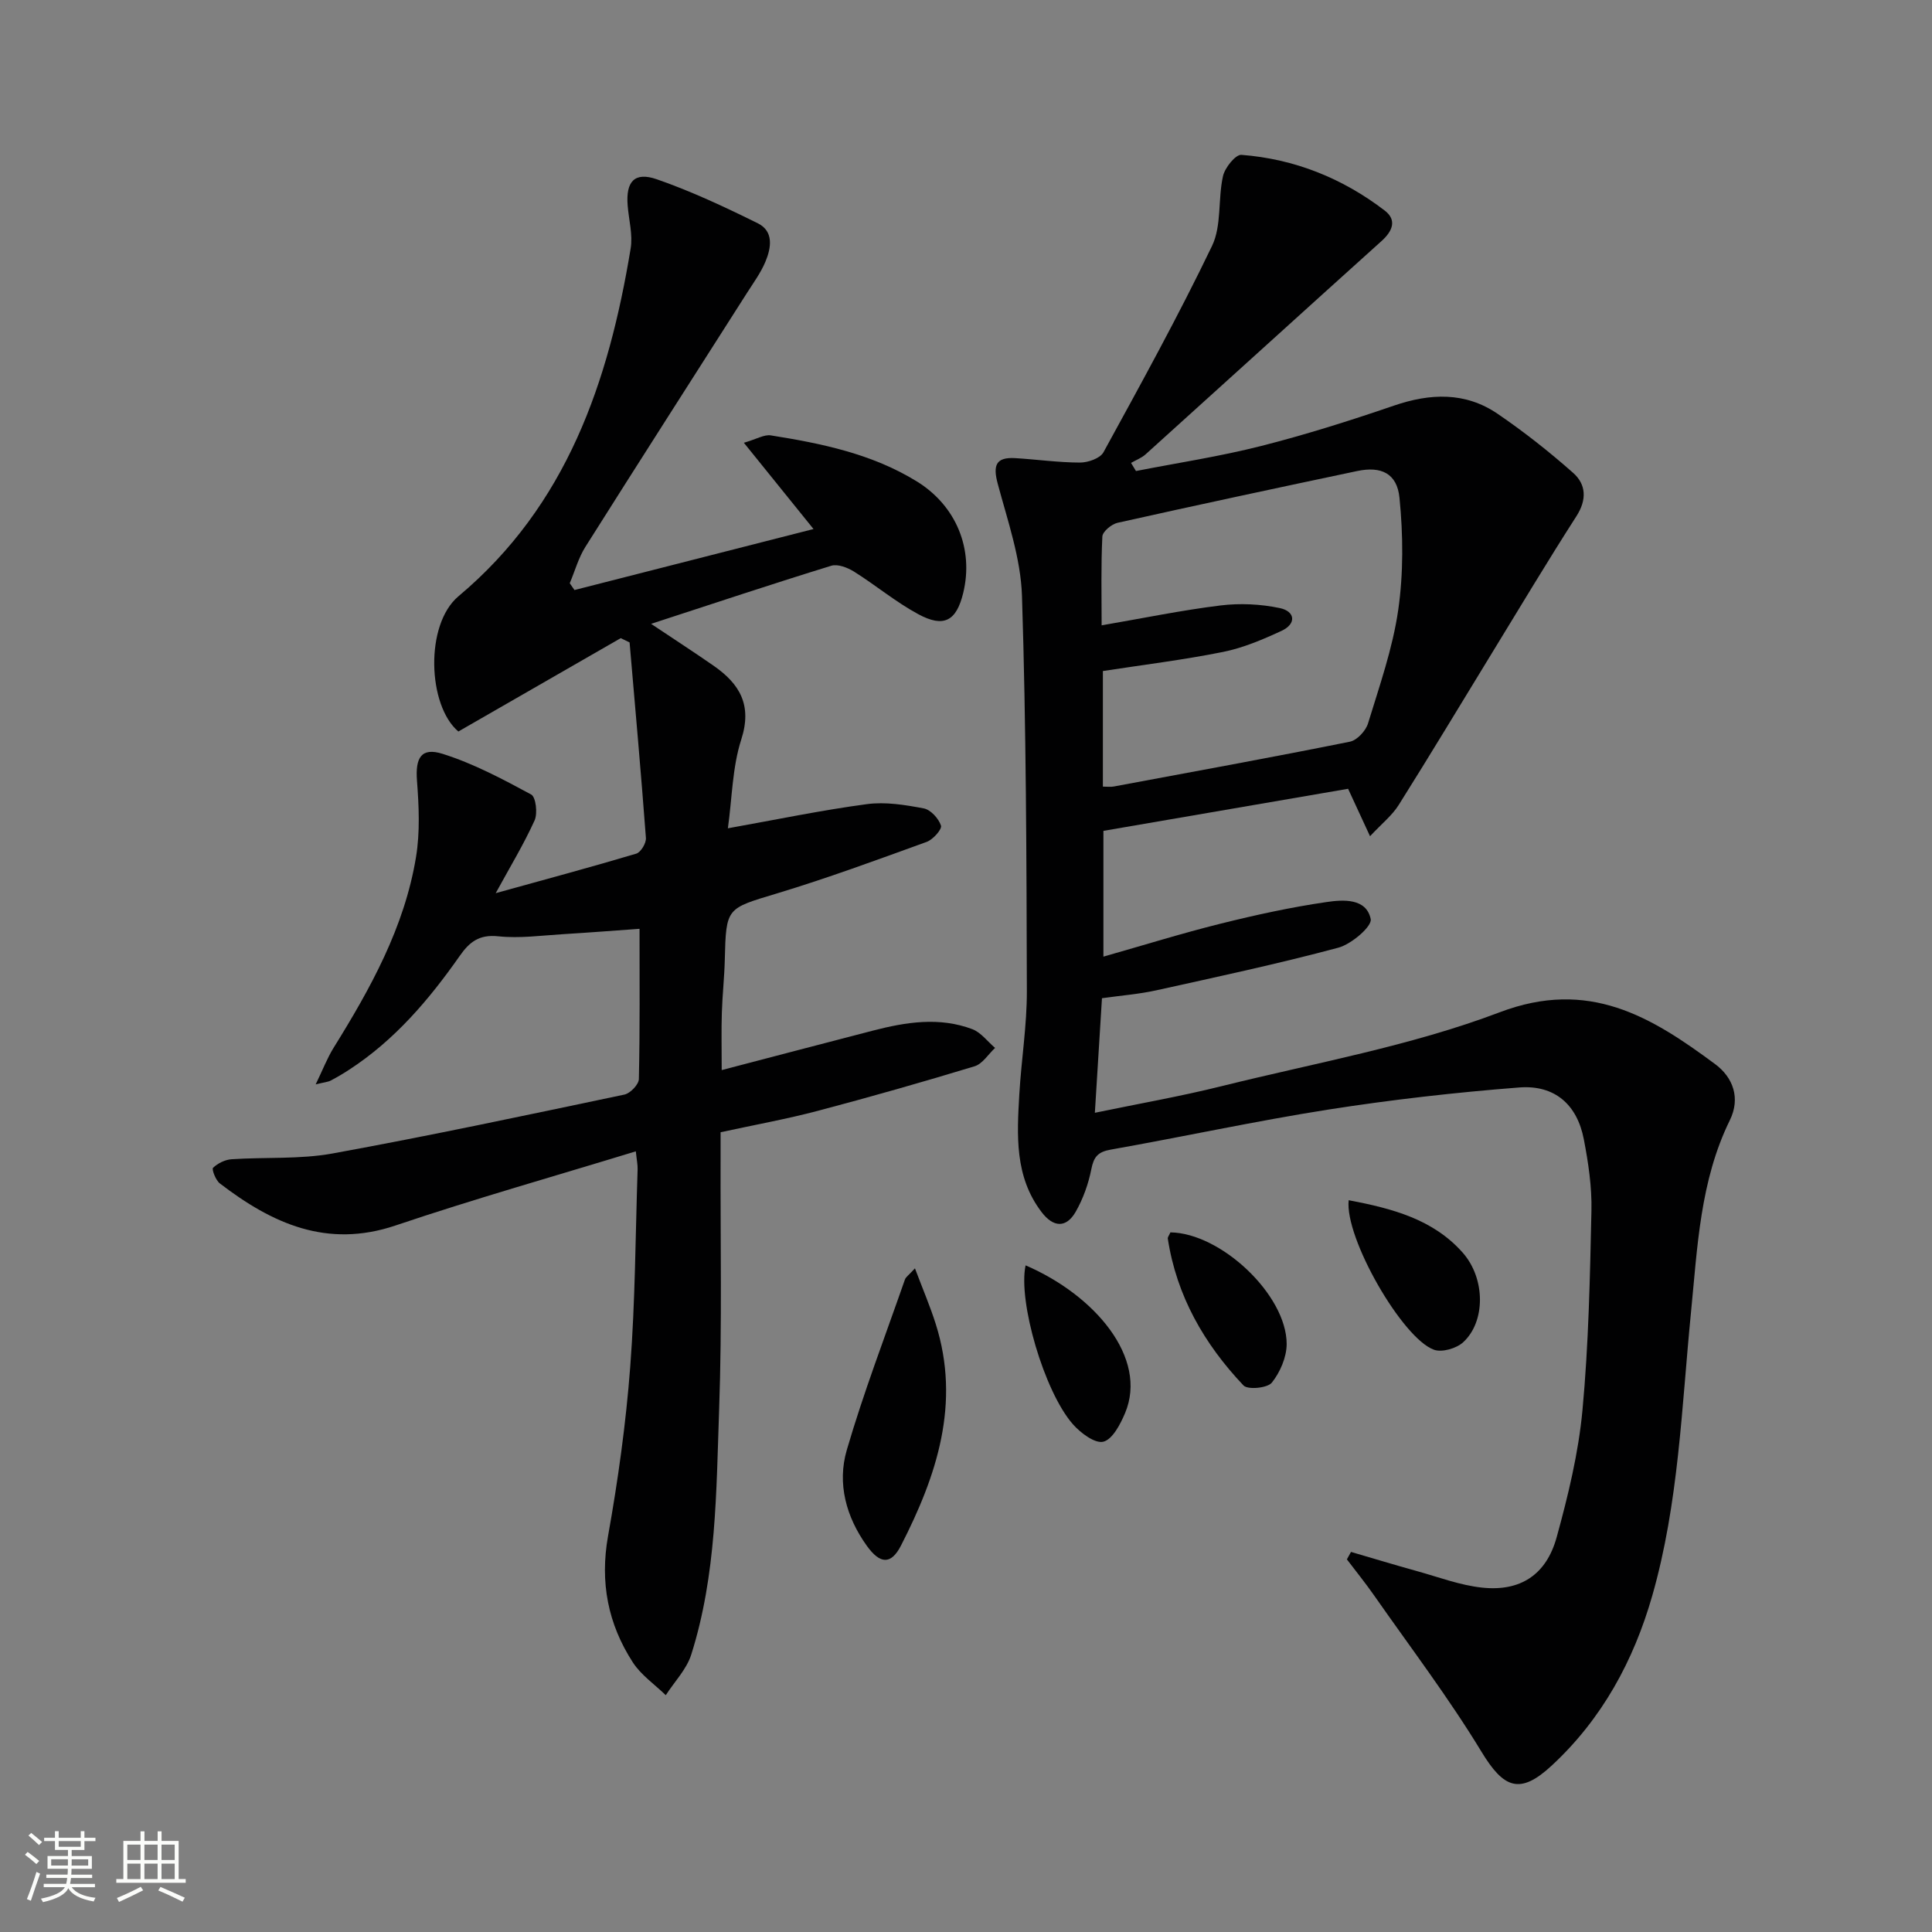
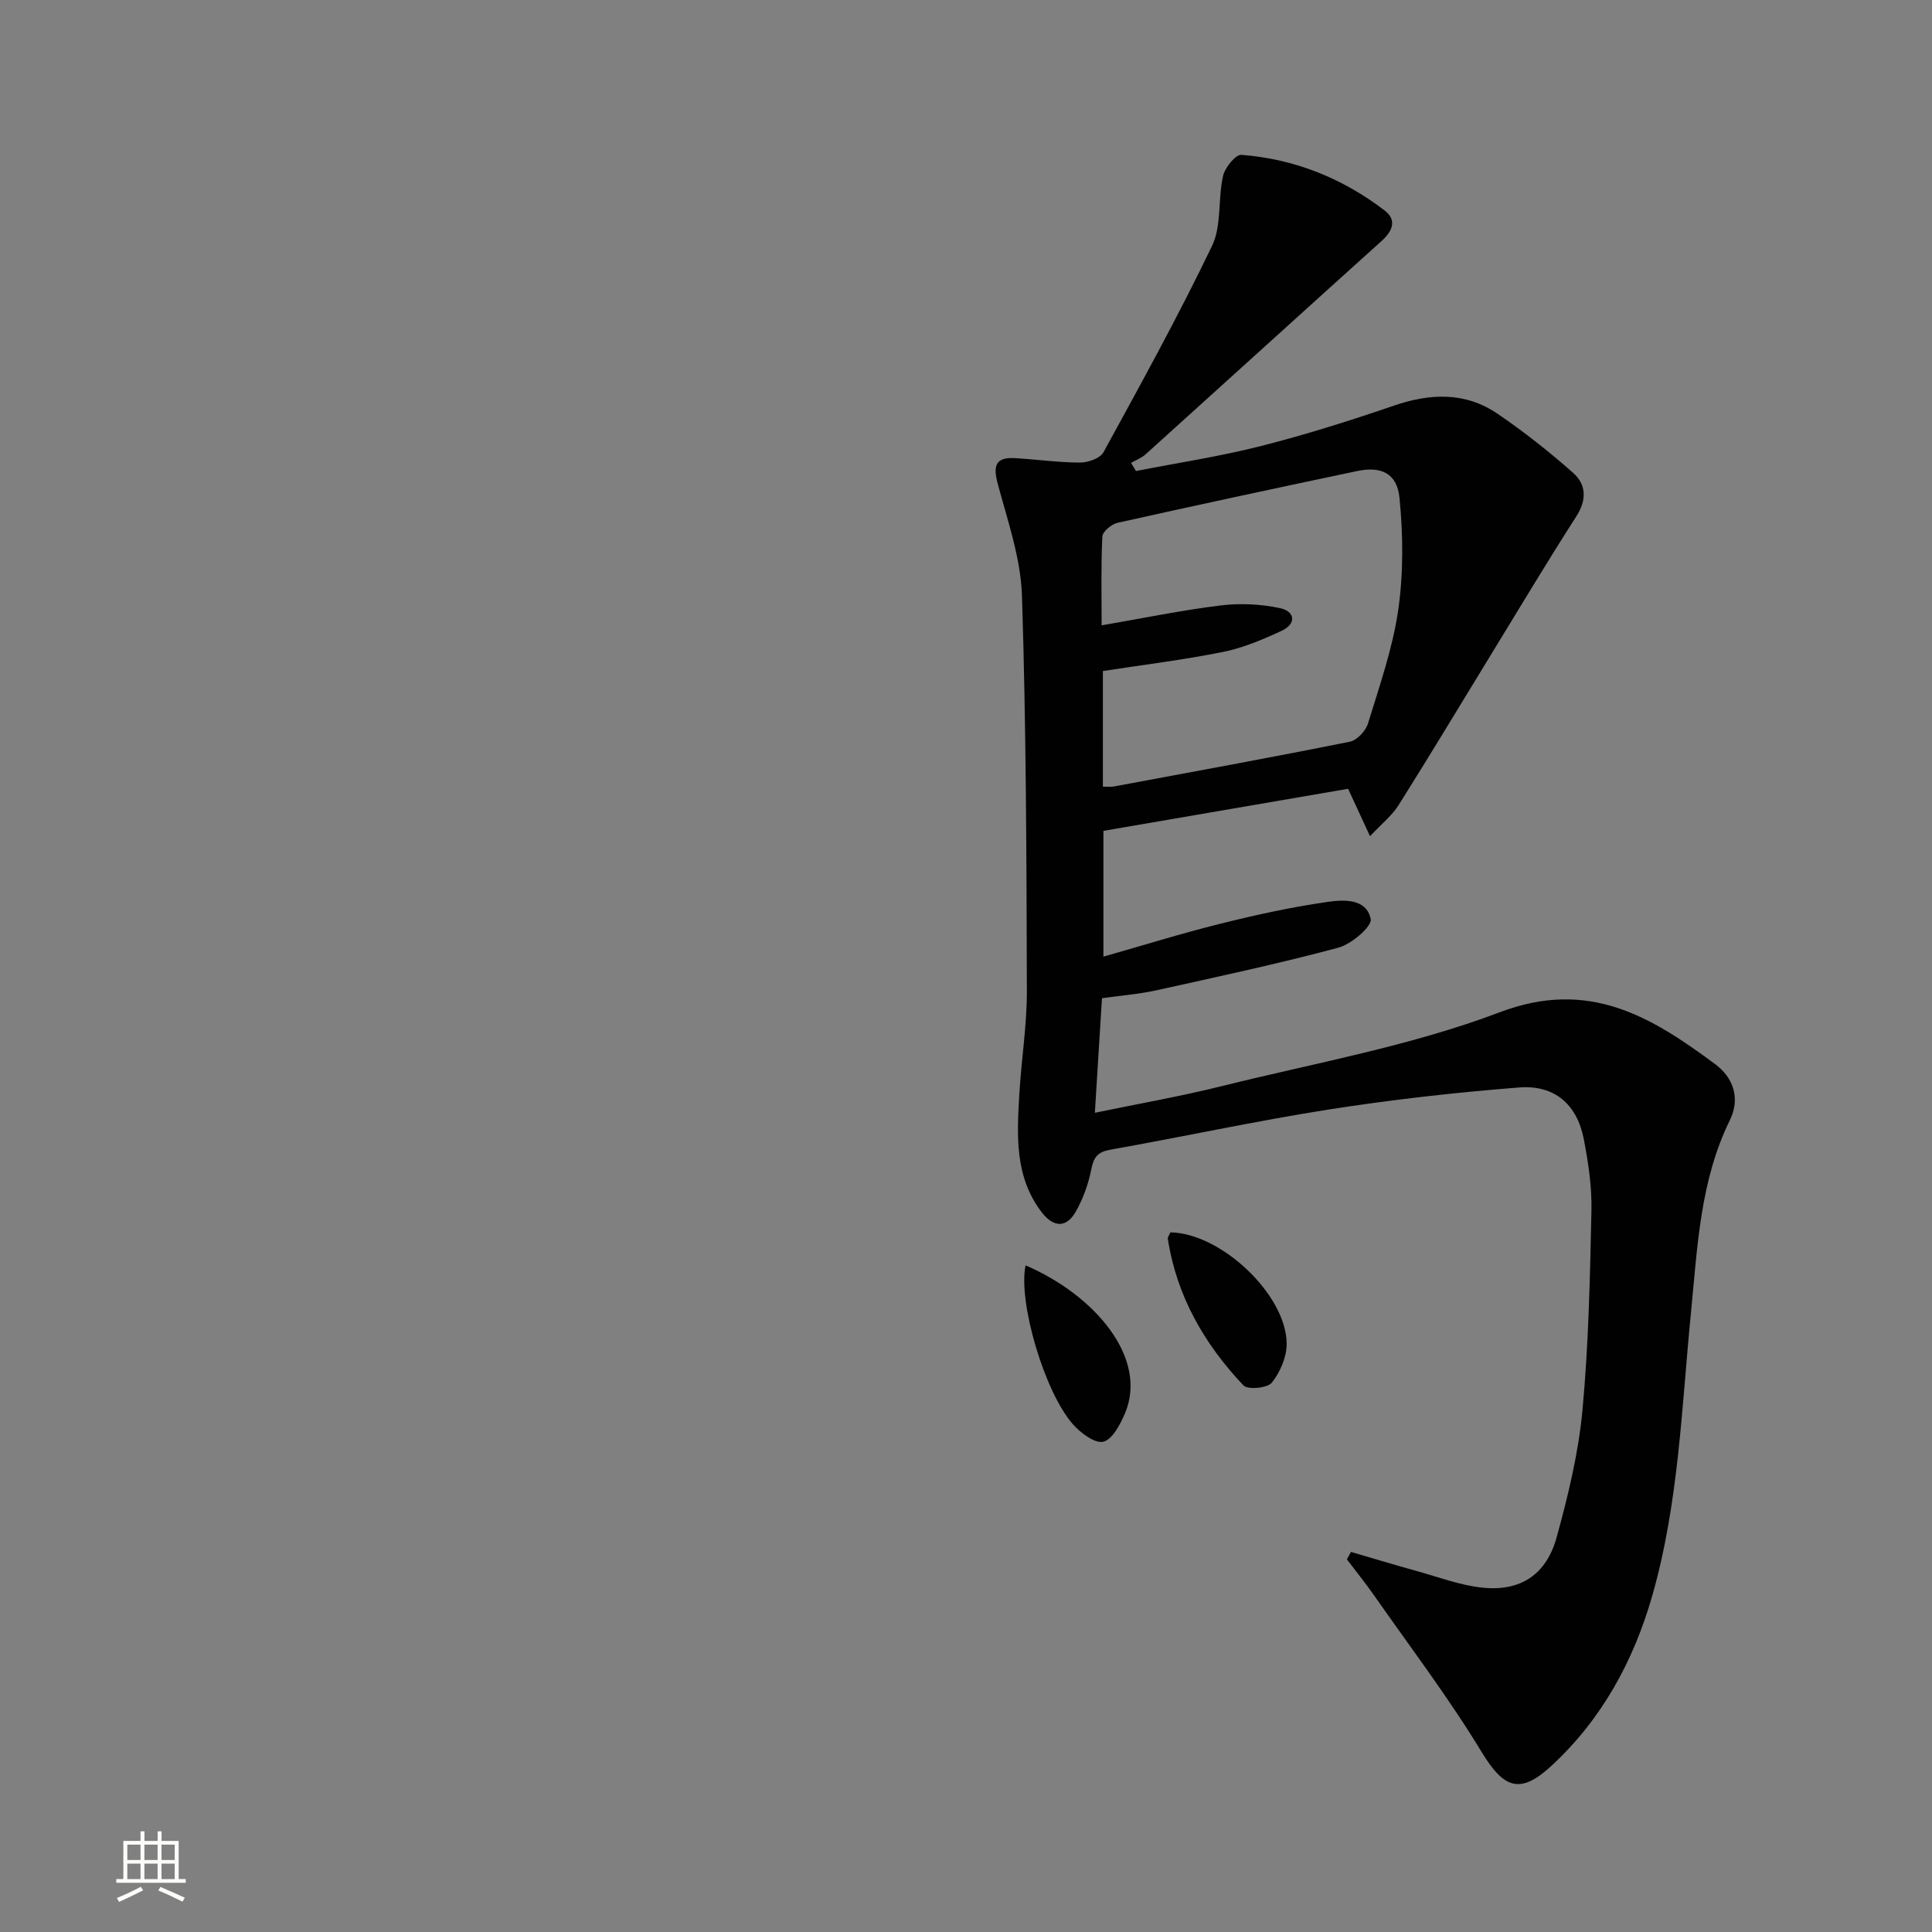
<svg xmlns="http://www.w3.org/2000/svg" enable-background="new 0 0 400 400" viewBox="0 0 400 400">
  <rect x="0" y="0" width="400" height="400" fill="#808080" stroke="none" />
-   <path d="m5.17 384 .55-.58c.85.61 1.65 1.24 2.4 1.87l-.59.64c-.83-.73-1.62-1.38-2.36-1.93m1.22 9.53-.82-.34c.71-1.76 1.37-3.64 1.98-5.63.24.13.5.25.76.36-.6 1.67-1.24 3.54-1.92 5.61m-.5-13.5.57-.54c.56.44 1.31 1.06 2.26 1.87l-.64.64c-.68-.66-1.41-1.32-2.19-1.97m3.25.46h2.24v-1.36h.77v1.36h4.57v-1.36h.76v1.36h2.28v.69h-2.28v1.84h-2.64v1.26h4.18v2.64h-4.21c0 .45-.02.86-.05 1.21h4.32v.69h-4.38c-.04.34-.1.75-.19 1.22h5.15v.69h-4.82c.87 1.19 2.51 1.92 4.93 2.19-.17.31-.3.57-.37.76-2.77-.49-4.52-1.41-5.26-2.76-.56 1.26-2.3 2.23-5.24 2.9-.12-.24-.26-.48-.43-.72 2.73-.55 4.38-1.34 4.96-2.38h-4.38v-.69h4.65c.1-.38.17-.79.21-1.22h-4.32v-.69h4.4c.03-.34.05-.75.05-1.21h-4.2v-2.64h4.23v-1.26h-2.69v-1.84h-2.24zm1.46 4.46v1.29h3.45c.01-.4.02-.57.01-.53v-.32-.45h-3.46zm1.55-2.59h4.57v-1.19h-4.57zm6.11 2.59h-3.42v.77c-.01.19-.01.37-.02.53h3.44z" fill="#fbfcfa" />
  <path d="m32.63 379.16h.82v1.98h3.54v7.89h1.46v.78h-14.37v-.78h1.46v-7.89h3.55v-1.98h.82v1.98h2.73v-1.98zm-3.49 11.48.5.73c-1.61.82-3.28 1.63-5 2.41-.13-.27-.28-.55-.44-.82 1.75-.72 3.4-1.49 4.94-2.32m-2.78-5.55h2.73v-3.18h-2.73zm0 3.95h2.73v-3.2h-2.73zm3.54-3.95h2.73v-3.18h-2.73zm0 3.95h2.73v-3.2h-2.73zm7.89 4.68c-1.84-.92-3.51-1.7-5.02-2.32l.45-.73c1.89.8 3.57 1.55 5.04 2.23zm-1.62-11.81h-2.73v3.18h2.73zm-2.73 7.13h2.73v-3.2h-2.73z" fill="#fbfcfa" />
  <g fill="#010102">
    <path d="m279.71 321.31c4.56 1.33 9.11 2.71 13.69 3.98 4.47 1.24 8.91 2.93 13.46 3.41 7.89.84 13.28-2.63 15.43-10.43 2.37-8.6 4.51-17.42 5.34-26.27 1.28-13.72 1.56-27.54 1.86-41.33.11-4.93-.64-9.94-1.58-14.81-1.38-7.16-6.02-11.29-13.39-10.71-13.22 1.03-26.43 2.53-39.53 4.58-15.08 2.37-30.02 5.63-45.05 8.29-2.64.47-3.49 1.5-3.99 4.04-.6 3.04-1.7 6.12-3.23 8.81-1.96 3.42-4.63 3.29-7.07.08-5.62-7.36-5.1-15.92-4.61-24.42.42-7.13 1.58-14.25 1.56-21.37-.07-27.26-.14-54.53-1.01-81.78-.25-7.79-2.97-15.57-5.02-23.22-1-3.75-.46-5.55 3.61-5.31 4.48.27 8.95.91 13.42.92 1.66 0 4.17-.87 4.86-2.13 7.73-14.12 15.51-28.23 22.48-42.73 2.02-4.2 1.2-9.69 2.27-14.46.39-1.73 2.6-4.48 3.8-4.39 10.99.84 20.95 4.84 29.69 11.54 2.54 1.95 1.63 4.23-.64 6.28-16.32 14.69-32.56 29.47-48.87 44.18-.85.77-2.01 1.19-3.02 1.78l1.02 1.68c8.63-1.69 17.35-3.01 25.86-5.17 9.29-2.36 18.47-5.26 27.55-8.37 7.53-2.58 14.78-2.86 21.46 1.69 5.46 3.72 10.69 7.85 15.64 12.23 2.7 2.39 2.88 5.56.67 8.99-6 9.34-11.69 18.87-17.49 28.34-6.42 10.49-12.75 21.03-19.3 31.44-1.35 2.15-3.47 3.83-5.93 6.46-1.77-3.82-3.12-6.74-4.54-9.82-16.68 2.87-33.47 5.75-50.66 8.71v26.04c8.15-2.31 16.16-4.81 24.28-6.83 7.23-1.8 14.54-3.4 21.91-4.47 3.41-.5 8.25-.85 9.15 3.52.31 1.52-3.99 5.2-6.71 5.93-12.46 3.34-25.1 6.04-37.7 8.83-3.53.78-7.18 1.06-11.23 1.63-.48 7.71-.95 15.27-1.47 23.72 9.16-1.9 17.75-3.4 26.19-5.5 19.3-4.8 39.14-8.3 57.63-15.31 18.47-7.01 31.37.92 44.62 10.75 3.68 2.73 5.28 7.01 3.02 11.61-6.17 12.57-6.7 26.27-8.04 39.78-1.94 19.65-2.54 39.49-8.01 58.63-3.86 13.5-10.42 25.55-20.81 35.18-6.62 6.15-9.96 4.72-14.55-2.84-6.79-11.18-14.74-21.65-22.24-32.38-1.78-2.55-3.75-4.98-5.63-7.46.28-.52.56-1.03.85-1.54zm-51.37-158.45c.93 0 1.61.1 2.24-.02 16.31-3.04 32.64-6.01 48.9-9.28 1.48-.3 3.28-2.24 3.75-3.77 2.37-7.76 5.11-15.54 6.26-23.52 1.09-7.6 1.02-15.53.26-23.19-.5-5.1-3.82-6.6-8.75-5.56-16.56 3.49-33.1 7.03-49.62 10.72-1.25.28-3.1 1.82-3.15 2.84-.3 6.08-.15 12.19-.15 18.39 8.61-1.48 16.58-3.13 24.63-4.12 4.03-.49 8.31-.29 12.27.55 3.16.66 3.51 3.25.33 4.72-3.89 1.8-7.94 3.52-12.11 4.36-8.22 1.65-16.56 2.67-24.86 3.95z" />
-     <path d="m149.42 221.55c10.83-2.83 21.06-5.52 31.3-8.17 6.84-1.77 13.76-2.88 20.59-.3 1.8.68 3.15 2.56 4.71 3.88-1.4 1.3-2.6 3.3-4.24 3.8-10.78 3.28-21.62 6.36-32.51 9.24-6.41 1.69-12.95 2.87-20.08 4.42v4.85c-.06 17.49.32 35-.3 52.48-.6 17.06-.54 34.3-5.78 50.83-.97 3.05-3.48 5.61-5.27 8.39-2.31-2.25-5.13-4.17-6.83-6.81-5.14-7.95-6.83-16.57-5.12-26.15 2.07-11.58 3.7-23.29 4.59-35.01 1.04-13.59 1.08-27.26 1.53-40.9.03-.95-.18-1.9-.37-3.73-16.84 5.16-33.43 9.84-49.74 15.35-14.22 4.8-25.58-.42-36.39-8.71-.86-.66-1.71-2.93-1.4-3.23.97-.93 2.48-1.68 3.83-1.77 6.96-.47 14.08.04 20.89-1.19 20.22-3.68 40.33-7.97 60.45-12.2 1.21-.26 2.97-2.08 2.99-3.22.23-10.25.14-20.5.14-31.1-4.67.33-10.24.77-15.82 1.11-4.48.27-9.02.91-13.43.44-3.96-.42-5.97 1.18-8 4.09-6.34 9.04-13.44 17.39-22.82 23.5-1.25.82-2.54 1.58-3.87 2.28-.55.29-1.23.33-3.11.79 1.48-3.06 2.38-5.42 3.68-7.53 7.67-12.34 14.7-25 17.09-39.53.85-5.16.6-10.59.2-15.84-.35-4.67.84-6.94 5.29-5.54 6.38 2 12.42 5.22 18.35 8.42.98.53 1.37 3.91.71 5.37-2.22 4.9-5.03 9.54-8.05 15.06 10.39-2.88 19.78-5.4 29.1-8.18.94-.28 2.08-2.18 2-3.25-1.01-13.5-2.22-26.99-3.38-40.48-.61-.3-1.22-.6-1.83-.89-11.14 6.4-22.28 12.81-33.62 19.33-6.36-5.36-6.97-22.13.02-28 22.46-18.83 31.1-44.4 35.65-72 .47-2.85-.38-5.92-.62-8.9-.4-4.95 1.4-7.04 6.04-5.43 7.17 2.49 14.11 5.75 20.92 9.12 3.33 1.65 2.76 5.09 1.56 7.95-.95 2.27-2.45 4.32-3.79 6.42-11.17 17.53-22.39 35.03-33.48 52.61-1.44 2.28-2.17 5.01-3.24 7.53.33.47.65.94.98 1.41 16.34-4.17 32.68-8.34 49.49-12.63-4.88-6.04-9.3-11.51-14.42-17.86 2.67-.77 4.21-1.74 5.57-1.53 10.52 1.67 20.95 3.82 30.2 9.51 8.19 5.03 11.87 14.03 9.63 23.17-1.41 5.75-3.99 7.21-9.31 4.33-4.65-2.51-8.77-5.97-13.26-8.79-1.34-.84-3.39-1.64-4.73-1.23-12.21 3.76-24.33 7.8-37.31 12.03 4.83 3.23 8.93 5.88 12.94 8.67 5.39 3.75 8.04 8.13 5.73 15.28-1.85 5.74-1.89 12.06-2.77 18.38 10.01-1.79 19.34-3.74 28.77-5 3.84-.52 7.92.15 11.78.88 1.43.27 3.09 2.09 3.57 3.56.25.76-1.65 2.89-2.95 3.37-10.28 3.73-20.57 7.52-31.03 10.68-10.45 3.16-10.51 2.85-10.78 13.76-.09 3.65-.5 7.29-.61 10.94-.12 3.62-.03 7.26-.03 11.87z" />
-     <path d="m189.43 262.6c1.62 4.29 3.14 7.84 4.3 11.5 5.21 16.46.22 31.44-7.19 45.89-2.06 4.02-4.34 3.85-7.06.07-4.3-5.98-6.19-12.91-4.16-19.86 3.48-11.91 7.94-23.54 12.03-35.27.18-.54.8-.93 2.08-2.33z" />
-     <path d="m279.23 248.49c9.05 1.72 17.47 3.94 23.59 10.84 4.76 5.37 4.77 14.33.1 18.58-1.39 1.27-4.37 2.14-6.03 1.54-6.54-2.33-18.52-23.16-17.66-30.96z" />
    <path d="m212.34 261.98c14.3 6.15 25.39 19.13 20.6 30.57-.97 2.31-2.61 5.47-4.51 5.94-1.73.43-4.73-1.82-6.32-3.64-5.94-6.78-11.37-25.47-9.77-32.87z" />
    <path d="m242.32 255.15c10.47.14 24.06 12.95 24.07 23.1 0 2.72-1.35 5.86-3.07 8.01-.9 1.13-4.98 1.52-5.87.58-8.12-8.57-13.85-18.52-15.67-30.4-.05-.28.24-.61.54-1.29z" />
  </g>
</svg>